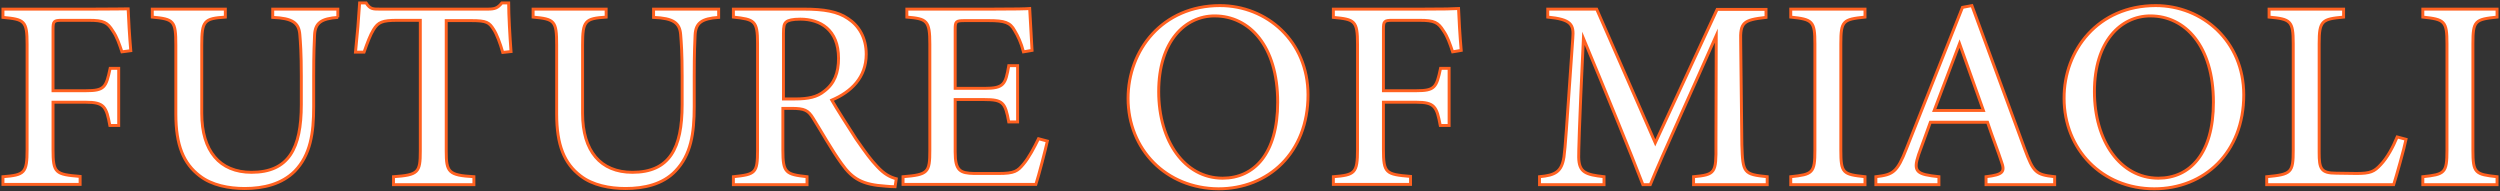
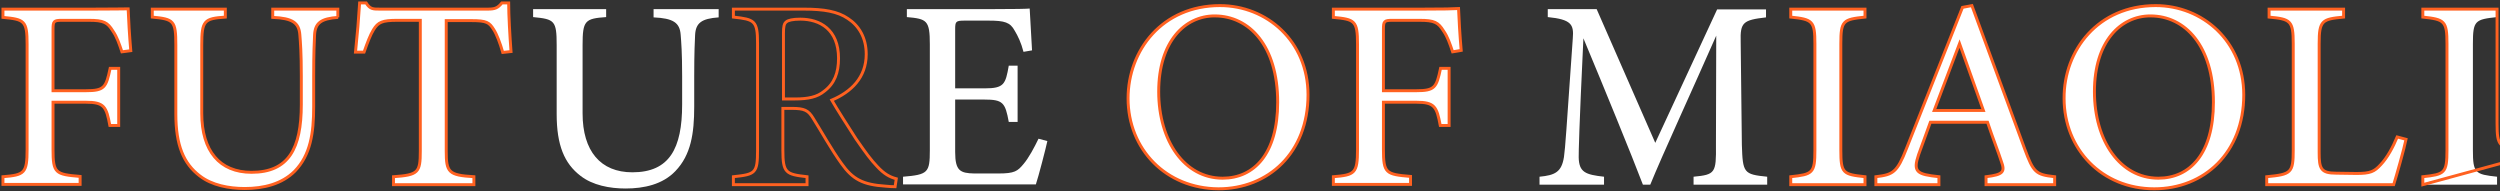
<svg xmlns="http://www.w3.org/2000/svg" enable-background="new 0 0 848.8 65" viewBox="0 0 848.8 65">
  <rect x="0" y="0" width="848.8" height="65" fill="#333333" stroke="none" />
  <g fill="#fff">
    <path d="m41.4 17.6c-.9-2.7-1.7-5.1-3.1-7.1-1.8-2.9-3.1-3.6-8.1-3.6h-9.2c-2.7 0-3 .3-3 3v20.9h11.1c6.4 0 6.9-1.1 8.3-7.6h2.9v19.4h-3c-1.2-6.4-1.9-7.9-8.2-7.9h-11.1v16c0 8.1.8 8.5 9.2 9.2v2.7h-26.2v-2.6c7.3-.6 8.2-1.2 8.2-9.2v-35.8c0-8-.9-8.4-8.2-9.1v-2.8h29.4c8.2 0 11.5-.1 13.1-.1.1 3 .5 9.7.9 14.2z" />
    <path d="m114.8 5.9c-5.8.4-7.8 1.9-8 6-.1 2.2-.3 5.9-.3 14v10.3c0 9.1-1.1 16.4-6.4 21.9-4.4 4.4-10.6 5.9-17 5.9-5.4 0-11.2-1.1-15.3-4.3-5.5-4.2-8.1-10.4-8.1-21v-23.4c0-8.3-.7-8.8-8-9.5v-2.7h24.8v2.7c-7.2.5-8 1.2-8 9.5v23.2c0 12.8 6.1 20 16.9 20 12.6 0 16.9-8.1 16.9-23v-9.7c0-8-.3-11.5-.5-14-.3-4.1-2.5-5.6-9.2-5.9v-2.8h22.1v2.8z" />
    <path d="m170.7 17.8c-.9-3.2-2.1-6.3-3.1-7.8-1.5-2.4-2.4-3-7.5-3h-8.6v44.3c0 7.2.8 8.2 9.4 8.7v2.7h-27.3v-2.7c8.4-.6 9.1-1.4 9.1-8.7v-44.4h-7.8c-5.1 0-6.5.6-8.1 3.2-1.1 1.8-2 4.2-3.2 7.6h-2.9c.6-5.7 1.1-11.7 1.4-16.7h2.2c1.4 2.2 2.4 2.1 5 2.1h36.3c2.5 0 3.4-.4 4.8-2.1h2.3c0 4.2.4 11.1.8 16.5z" />
    <path d="m244 5.9c-5.8.4-7.8 1.9-8 6-.1 2.2-.3 5.9-.3 14v10.3c0 9.1-1.1 16.4-6.4 21.9-4.3 4.5-10.6 5.9-16.9 5.9-5.4 0-11.2-1.1-15.3-4.3-5.5-4.2-8.1-10.4-8.1-21v-23.4c0-8.3-.7-8.8-8-9.5v-2.7h24.8v2.7c-7.2.5-8 1.2-8 9.5v23.2c0 12.8 6.1 20 16.9 20 12.6 0 16.9-8.1 16.9-23v-9.7c0-8-.3-11.5-.5-14-.3-4.1-2.5-5.6-9.2-5.9v-2.8h22.1z" />
-     <path d="m303.9 63.4c-1.1 0-2.1-.1-3.3-.2-7.6-.5-11.1-2.3-14.9-7.7-3.4-4.7-6.6-10.5-9.6-15.3-1.7-2.8-3-3.4-7.3-3.4h-3v14.2c0 7.7 1 8.2 8.2 9v2.7h-25v-2.7c7.5-.8 8.2-1.2 8.2-9v-36.3c0-7.7-1-8.1-8.2-8.9v-2.7h23.9c6.9 0 11.5.8 15 3.2 3.7 2.4 6.2 6.5 6.2 12.1 0 7.9-5.1 12.8-11.7 15.6 1.6 2.8 5.5 8.9 8.2 13.1 3.4 4.9 5.1 7.2 7.2 9.4 2.4 2.6 4.3 3.6 6.5 4.2zm-34-29.8c4.6 0 7.6-.7 9.9-2.6 3.5-2.6 4.9-6.3 4.9-11.2 0-9.8-6.3-13.3-13-13.3-2.6 0-4.1.4-4.7.9-.8.6-1 1.6-1 3.9v22.3z" />
    <path d="m355.6 47.9c-.5 2.4-3 12-3.9 14.7h-45.1v-2.6c8.5-.7 9.1-1.4 9.1-9v-36c0-8.1-1-8.6-7.8-9.2v-2.7h28.3c8.8 0 12.3-.1 13.4-.2.1 2.2.5 9.2.8 14.2l-2.9.5c-.8-3.1-1.9-5.4-3-7.2-1.5-2.8-3.4-3.4-8.8-3.4h-8.2c-3 0-3.2.3-3.2 3v20h10c6.6 0 7.1-1.4 8.2-7.7h3v19.1h-3c-1.2-6.6-2-7.6-8.3-7.6h-9.9v17.8c0 6.4 1.7 7.2 6.5 7.3h8.2c5.5 0 6.5-.8 8.5-3.2 1.8-2.1 3.7-5.7 5.1-8.6z" />
    <path d="m414.2 1.9c15.9 0 29.9 12.1 29.9 30.3 0 19.7-13.5 31.9-30.4 31.9-17.8-.1-30.7-13.4-30.7-30.7 0-16.3 11.6-31.5 31.2-31.5zm-1.8 3.5c-10.1 0-19 8.7-19 25.7 0 16.8 8.8 29.4 21.7 29.4 10.7 0 18.7-8.3 18.7-25.8 0-19.1-9.6-29.3-21.4-29.3z" />
    <path d="m493.2 17.6c-.9-2.7-1.7-5.1-3.1-7.1-1.8-2.9-3.1-3.6-8.1-3.6h-9.3c-2.7 0-3 .3-3 3v20.9h11.1c6.4 0 6.9-1.1 8.3-7.6h2.9v19.4h-3c-1.2-6.4-1.9-7.9-8.2-7.9h-11.1v16c0 8.1.8 8.5 9.2 9.2v2.7h-26.2v-2.6c7.3-.6 8.2-1.2 8.2-9.2v-35.8c0-8-.9-8.4-8.2-9.1v-2.8h29.4c8.2 0 11.6-.1 13.1-.2.1 3 .5 9.7.9 14.2z" />
    <path d="m575 62.7v-2.7c7.4-.7 7.7-1.3 7.6-10.8l.1-37.1c-7.3 16.6-18.6 41.2-22.4 50.6h-2.5c-3.6-9.5-13.3-33.2-20.2-49.7-1.5 31.5-1.6 38.4-1.6 40.4.1 5.1 2.3 5.9 8.6 6.6v2.7h-21.9v-2.7c5.3-.5 7.5-1.6 8.3-6.7.5-3.8.7-7.4 3-40.3.4-4.7-.5-6.4-8.5-7.2v-2.7h16.6l19.9 45.4 21-45.3h16.6v2.7c-7.8.9-8.8 1.7-8.6 8.3l.4 35c.3 9.5.6 10 8.6 10.8v2.7z" />
    <path d="m608 62.7v-2.7c7.4-.8 8.2-1.2 8.2-9v-36.1c0-7.8-.8-8.3-8.2-9.1v-2.7h25.2v2.7c-7.5.8-8.2 1.2-8.2 9.1v36.1c0 7.8.7 8.2 8.2 9v2.7z" />
    <path d="m674.3 62.7v-2.7c5.9-.7 6.5-1.7 5.2-5.2-1.1-3.4-2.9-7.9-4.7-13.3h-19.4c-1.4 3.9-2.7 7.4-4 11-2 5.9-.6 6.7 6.9 7.5v2.7h-21.4v-2.7c5.8-.7 7.2-1.4 10.4-9.6l19-47.9 3.2-.6c5.8 15.7 12.1 32.8 17.9 48.6 3 8.1 3.8 8.8 10.2 9.5v2.7zm-9-47.9c-2.9 7.6-5.9 15.6-8.6 22.7h16.7z" />
    <path d="m731.9 1.9c15.9 0 29.9 12.1 29.9 30.3 0 19.7-13.5 31.9-30.4 31.9-17.7 0-30.6-13.4-30.6-30.7-.1-16.3 11.5-31.5 31.1-31.5zm-1.8 3.5c-10.1 0-19 8.7-19 25.7 0 16.8 8.8 29.4 21.7 29.4 10.7 0 18.7-8.3 18.7-25.8-0-19.1-9.6-29.3-21.4-29.3z" />
    <path d="m816.9 47.3c-.6 3-3.3 12.6-4.2 15.4h-43.1v-2.7c8.3-.8 9-1.3 9-9v-36.2c0-7.8-.9-8.3-8.2-9v-2.7h25.3v2.7c-7.3.7-8.3 1.1-8.3 9v37c0 5.5.6 7 5.8 7 .1 0 6.3.1 6.8.1 4.8 0 6.1-.6 8.3-3 2.2-2.3 4.2-6 5.6-9.4z" />
    <path d="m822.6 62.7v-2.7c7.4-.8 8.2-1.2 8.2-9v-36.1c0-7.8-.8-8.3-8.2-9.1v-2.7h25.2v2.7c-7.5.8-8.2 1.2-8.2 9.1v36.1c0 7.8.8 8.2 8.2 9v2.7z" />
  </g>
  <path d="m41.4 17.6c-.9-2.7-1.7-5.1-3.1-7.1-1.8-2.9-3.1-3.6-8.1-3.6h-9.2c-2.7 0-3 .3-3 3v20.9h11.1c6.4 0 6.9-1.1 8.3-7.6h2.9v19.4h-3c-1.2-6.4-1.9-7.9-8.2-7.9h-11.1v16c0 8.1.8 8.5 9.2 9.2v2.7h-26.2v-2.6c7.3-.6 8.2-1.2 8.2-9.2v-35.8c0-8-.9-8.4-8.2-9.1v-2.8h29.4c8.2 0 11.5-.1 13.1-.1.1 3 .5 9.7.9 14.2z" fill="none" stroke="#ff6120" stroke-miterlimit="10" />
  <path d="m114.8 5.9c-5.8.4-7.8 1.9-8 6-.1 2.2-.3 5.9-.3 14v10.3c0 9.1-1.1 16.4-6.4 21.9-4.4 4.4-10.6 5.9-17 5.9-5.4 0-11.2-1.1-15.3-4.3-5.5-4.2-8.1-10.4-8.1-21v-23.4c0-8.3-.7-8.8-8-9.5v-2.7h24.8v2.7c-7.2.5-8 1.2-8 9.5v23.2c0 12.8 6.1 20 16.9 20 12.6 0 16.9-8.1 16.9-23v-9.7c0-8-.3-11.5-.5-14-.3-4.1-2.5-5.6-9.2-5.9v-2.8h22.1v2.8z" fill="none" stroke="#ff6120" stroke-miterlimit="10" />
  <path d="m170.7 17.8c-.9-3.2-2.1-6.3-3.1-7.8-1.5-2.4-2.4-3-7.5-3h-8.6v44.3c0 7.2.8 8.2 9.4 8.7v2.7h-27.3v-2.7c8.4-.6 9.1-1.4 9.1-8.7v-44.4h-7.8c-5.1 0-6.5.6-8.1 3.2-1.1 1.8-2 4.2-3.2 7.6h-2.9c.6-5.7 1.1-11.7 1.4-16.7h2.2c1.4 2.2 2.4 2.1 5 2.1h36.3c2.5 0 3.4-.4 4.8-2.1h2.3c0 4.2.4 11.1.8 16.5z" fill="none" stroke="#ff6120" stroke-miterlimit="10" />
-   <path d="m244 5.9c-5.8.4-7.8 1.9-8 6-.1 2.2-.3 5.9-.3 14v10.3c0 9.1-1.1 16.4-6.4 21.9-4.3 4.5-10.6 5.9-16.9 5.9-5.4 0-11.2-1.1-15.3-4.3-5.5-4.2-8.1-10.4-8.1-21v-23.4c0-8.3-.7-8.8-8-9.5v-2.7h24.8v2.7c-7.2.5-8 1.2-8 9.5v23.2c0 12.8 6.1 20 16.9 20 12.6 0 16.9-8.1 16.9-23v-9.7c0-8-.3-11.5-.5-14-.3-4.1-2.5-5.6-9.2-5.9v-2.8h22.1z" fill="none" stroke="#ff6120" stroke-miterlimit="10" />
  <path d="m303.9 63.4c-1.1 0-2.1-.1-3.3-.2-7.6-.5-11.1-2.3-14.9-7.7-3.4-4.7-6.6-10.5-9.6-15.3-1.7-2.8-3-3.4-7.3-3.4h-3v14.2c0 7.7 1 8.2 8.2 9v2.7h-25v-2.7c7.5-.8 8.2-1.2 8.2-9v-36.3c0-7.7-1-8.1-8.2-8.9v-2.7h23.9c6.9 0 11.5.8 15 3.2 3.7 2.4 6.2 6.5 6.2 12.1 0 7.9-5.1 12.8-11.7 15.6 1.6 2.8 5.5 8.9 8.2 13.1 3.4 4.9 5.1 7.2 7.2 9.4 2.4 2.6 4.3 3.6 6.5 4.2zm-34-29.8c4.6 0 7.6-.7 9.9-2.6 3.5-2.6 4.9-6.3 4.9-11.2 0-9.8-6.3-13.3-13-13.3-2.6 0-4.1.4-4.7.9-.8.6-1 1.6-1 3.9v22.3z" fill="none" stroke="#ff6120" stroke-miterlimit="10" />
-   <path d="m355.6 47.9c-.5 2.4-3 12-3.9 14.7h-45.1v-2.6c8.5-.7 9.1-1.4 9.1-9v-36c0-8.1-1-8.6-7.8-9.2v-2.7h28.3c8.8 0 12.3-.1 13.4-.2.1 2.2.5 9.2.8 14.2l-2.9.5c-.8-3.1-1.9-5.4-3-7.2-1.5-2.8-3.4-3.4-8.8-3.4h-8.2c-3 0-3.2.3-3.2 3v20h10c6.6 0 7.1-1.4 8.2-7.7h3v19.1h-3c-1.2-6.6-2-7.6-8.3-7.6h-9.9v17.8c0 6.4 1.7 7.2 6.5 7.3h8.2c5.5 0 6.5-.8 8.5-3.2 1.8-2.1 3.7-5.7 5.1-8.6z" fill="none" stroke="#ff6120" stroke-miterlimit="10" />
  <path d="m414.2 1.9c15.9 0 29.9 12.1 29.9 30.3 0 19.7-13.5 31.9-30.4 31.9-17.8-.1-30.7-13.4-30.7-30.7 0-16.3 11.6-31.5 31.2-31.5zm-1.8 3.5c-10.1 0-19 8.7-19 25.7 0 16.8 8.8 29.4 21.7 29.4 10.7 0 18.7-8.3 18.7-25.8 0-19.1-9.6-29.3-21.4-29.3z" fill="none" stroke="#ff6120" stroke-miterlimit="10" />
  <path d="m493.2 17.6c-.9-2.7-1.7-5.1-3.1-7.1-1.8-2.9-3.1-3.6-8.1-3.6h-9.3c-2.7 0-3 .3-3 3v20.9h11.1c6.4 0 6.9-1.1 8.3-7.6h2.9v19.4h-3c-1.2-6.4-1.9-7.9-8.2-7.9h-11.1v16c0 8.1.8 8.5 9.2 9.2v2.7h-26.2v-2.6c7.3-.6 8.2-1.2 8.2-9.2v-35.8c0-8-.9-8.4-8.2-9.1v-2.8h29.4c8.2 0 11.6-.1 13.1-.2.1 3 .5 9.7.9 14.2z" fill="none" stroke="#ff6120" stroke-miterlimit="10" />
-   <path d="m575 62.7v-2.7c7.4-.7 7.7-1.3 7.6-10.8l.1-37.1c-7.3 16.6-18.6 41.2-22.4 50.6h-2.5c-3.6-9.5-13.3-33.2-20.2-49.7-1.5 31.5-1.6 38.4-1.6 40.4.1 5.1 2.3 5.9 8.6 6.6v2.7h-21.9v-2.7c5.3-.5 7.5-1.6 8.3-6.7.5-3.8.7-7.4 3-40.3.4-4.7-.5-6.4-8.5-7.2v-2.7h16.6l19.9 45.4 21-45.3h16.6v2.7c-7.8.9-8.8 1.7-8.6 8.3l.4 35c.3 9.5.6 10 8.6 10.8v2.7z" fill="none" stroke="#ff6120" stroke-miterlimit="10" />
  <path d="m608 62.7v-2.7c7.4-.8 8.2-1.2 8.2-9v-36.1c0-7.8-.8-8.3-8.2-9.1v-2.7h25.2v2.7c-7.5.8-8.2 1.2-8.2 9.1v36.1c0 7.8.7 8.2 8.2 9v2.7z" fill="none" stroke="#ff6120" stroke-miterlimit="10" />
  <path d="m674.3 62.7v-2.7c5.9-.7 6.5-1.7 5.2-5.2-1.1-3.4-2.9-7.9-4.7-13.3h-19.4c-1.4 3.9-2.7 7.4-4 11-2 5.9-.6 6.7 6.9 7.5v2.7h-21.4v-2.7c5.8-.7 7.2-1.4 10.4-9.6l19-47.9 3.2-.6c5.8 15.7 12.1 32.8 17.9 48.6 3 8.1 3.8 8.8 10.2 9.5v2.7zm-9-47.9c-2.9 7.6-5.9 15.6-8.6 22.7h16.7z" fill="none" stroke="#ff6120" stroke-miterlimit="10" />
  <path d="m731.9 1.9c15.9 0 29.9 12.1 29.9 30.3 0 19.7-13.5 31.9-30.4 31.9-17.7 0-30.6-13.4-30.6-30.7-.1-16.3 11.5-31.5 31.1-31.5zm-1.8 3.5c-10.1 0-19 8.7-19 25.7 0 16.8 8.8 29.4 21.7 29.4 10.7 0 18.7-8.3 18.7-25.8-0-19.1-9.6-29.3-21.4-29.3z" fill="none" stroke="#ff6120" stroke-miterlimit="10" />
  <path d="m816.9 47.3c-.6 3-3.3 12.6-4.2 15.4h-43.1v-2.7c8.3-.8 9-1.3 9-9v-36.2c0-7.8-.9-8.3-8.2-9v-2.7h25.3v2.7c-7.3.7-8.3 1.1-8.3 9v37c0 5.5.6 7 5.8 7 .1 0 6.3.1 6.8.1 4.8 0 6.1-.6 8.3-3 2.2-2.3 4.2-6 5.6-9.4z" fill="none" stroke="#ff6120" stroke-miterlimit="10" />
-   <path d="m822.6 62.7v-2.7c7.4-.8 8.2-1.2 8.2-9v-36.1c0-7.8-.8-8.3-8.2-9.1v-2.7h25.2v2.7c-7.5.8-8.2 1.2-8.2 9.1v36.1c0 7.8.8 8.2 8.2 9v2.7z" fill="none" stroke="#ff6120" stroke-miterlimit="10" />
+   <path d="m822.6 62.7v-2.7c7.4-.8 8.2-1.2 8.2-9v-36.1c0-7.8-.8-8.3-8.2-9.1v-2.7h25.2v2.7v36.1c0 7.8.8 8.2 8.2 9v2.7z" fill="none" stroke="#ff6120" stroke-miterlimit="10" />
</svg>